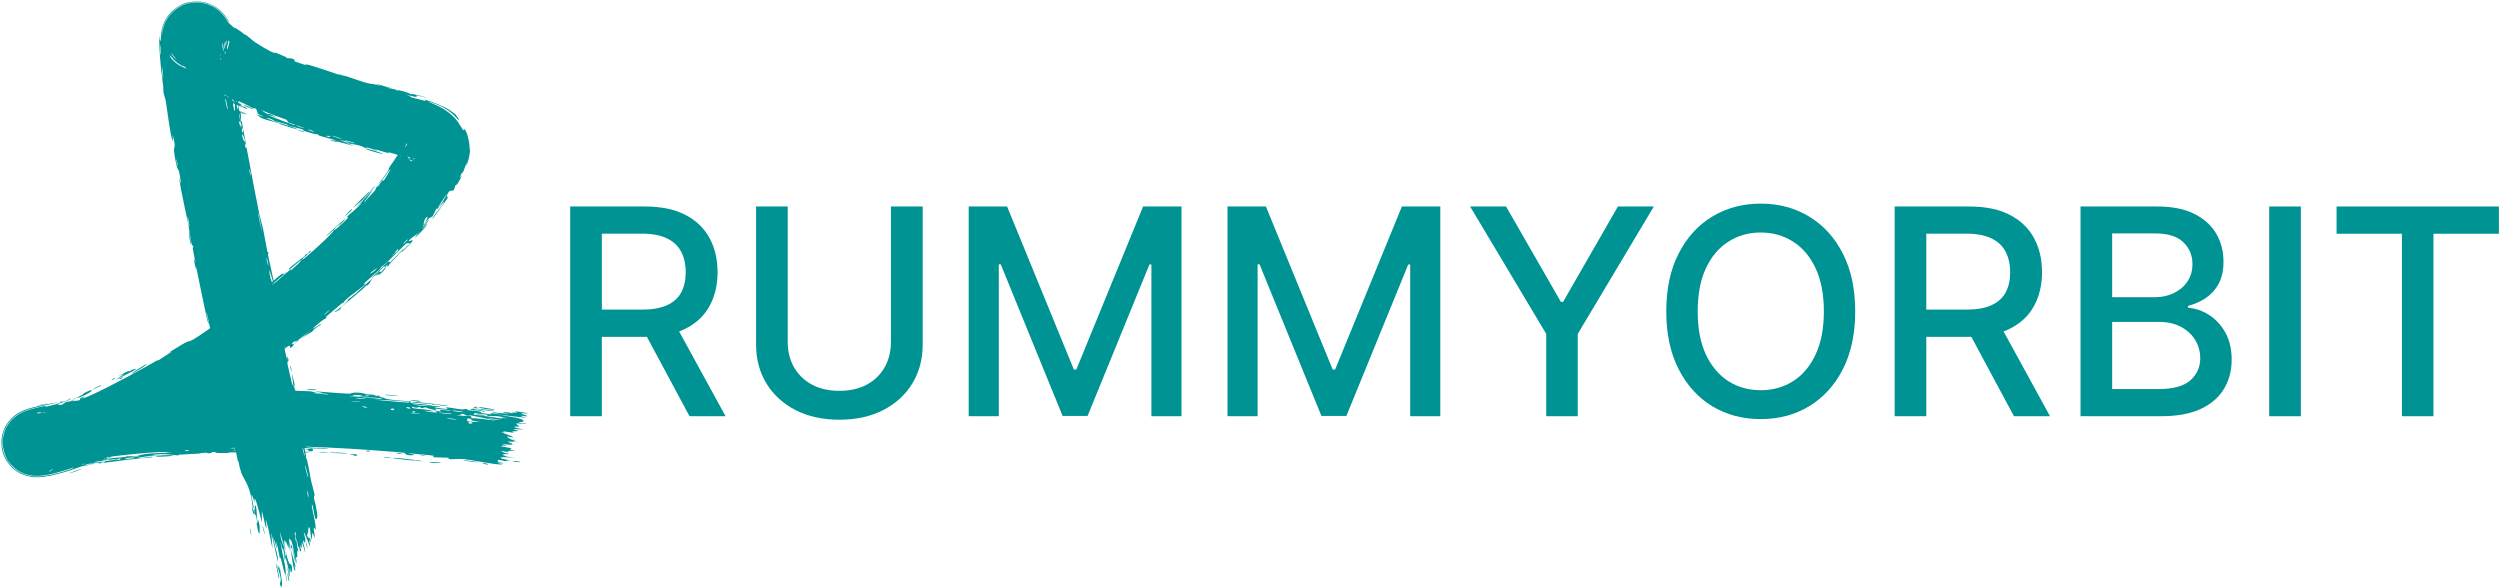
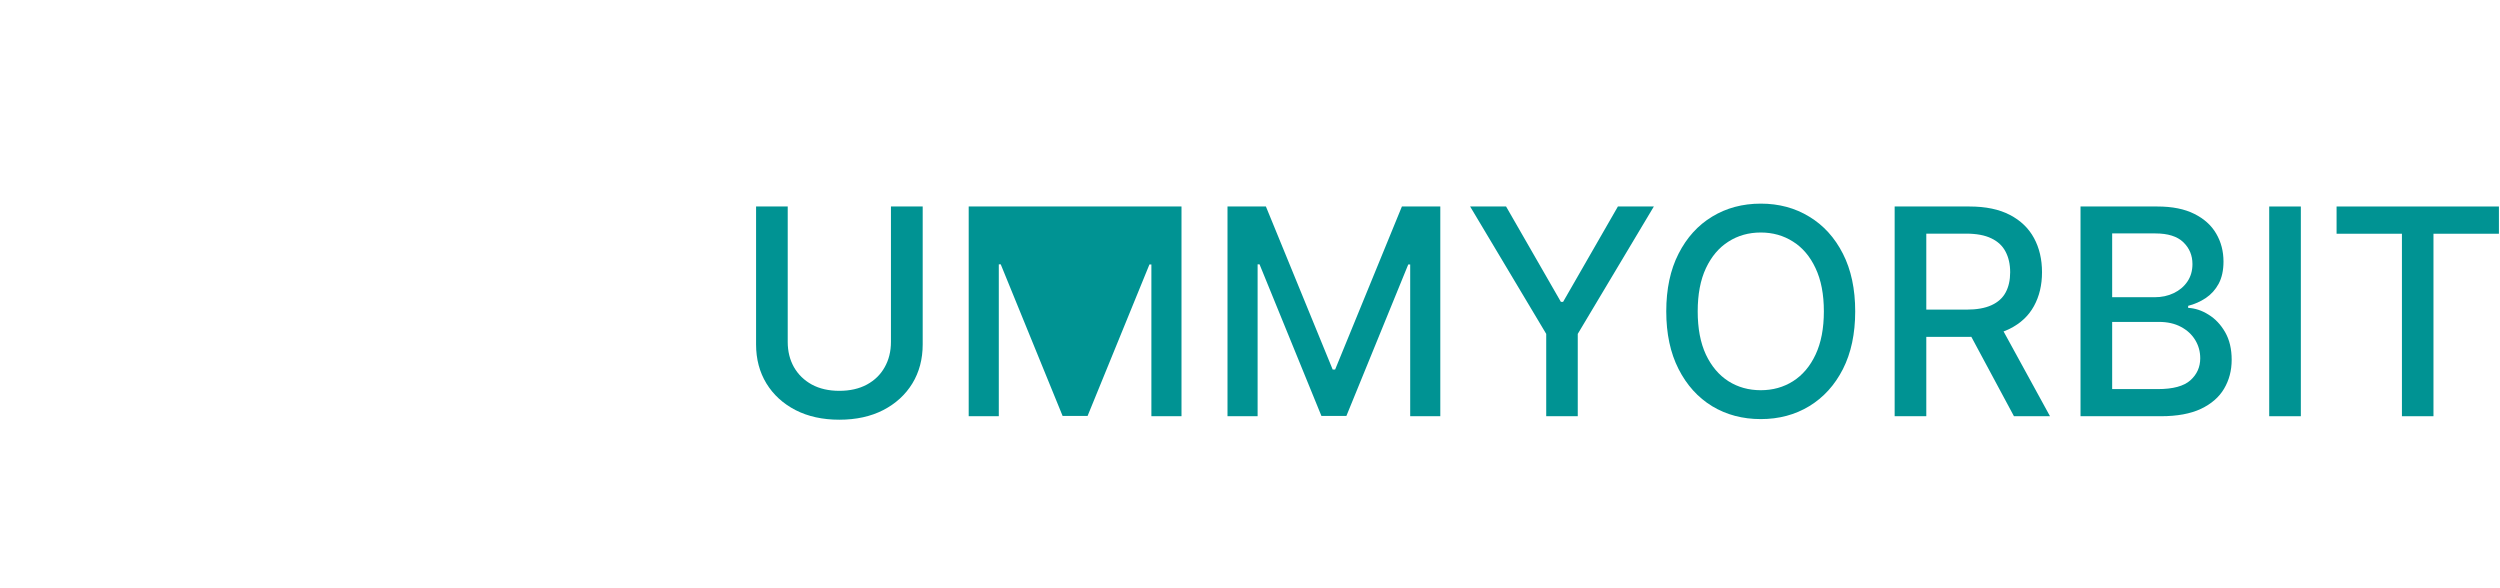
<svg xmlns="http://www.w3.org/2000/svg" width="1127" height="265" viewBox="0 0 1127 265" fill="none">
  <g clip-path="url(#clip0_174_2)">
    <path d="M1053.33 105.369V93.089H1126.51V105.369H1097.01V187.634H1082.79V105.369H1053.33Z" fill="#009393" />
    <path d="M1037.22 93.089V187.634H1022.96V93.089H1037.22Z" fill="#009393" />
    <path d="M937.899 187.634V93.089H972.523C979.232 93.089 984.787 94.197 989.188 96.413C993.59 98.598 996.883 101.568 999.068 105.323C1001.25 109.046 1002.35 113.247 1002.35 117.926C1002.35 121.865 1001.62 125.189 1000.18 127.897C998.729 130.575 996.79 132.729 994.359 134.36C991.958 135.961 989.312 137.13 986.419 137.869V138.792C989.558 138.946 992.62 139.962 995.605 141.839C998.621 143.685 1001.11 146.317 1003.08 149.733C1005.05 153.149 1006.04 157.304 1006.04 162.198C1006.04 167.029 1004.9 171.369 1002.62 175.216C1000.38 179.032 996.898 182.064 992.189 184.31C987.48 186.526 981.464 187.634 974.139 187.634H937.899ZM952.164 175.401H972.754C979.586 175.401 984.48 174.077 987.434 171.43C990.389 168.784 991.866 165.475 991.866 161.505C991.866 158.52 991.112 155.781 989.604 153.288C988.096 150.795 985.942 148.81 983.141 147.332C980.371 145.855 977.078 145.117 973.262 145.117H952.164V175.401ZM952.164 133.991H971.277C974.477 133.991 977.355 133.375 979.909 132.144C982.495 130.913 984.541 129.19 986.049 126.974C987.588 124.727 988.357 122.08 988.357 119.033C988.357 115.125 986.988 111.847 984.249 109.2C981.51 106.554 977.309 105.23 971.646 105.23H952.164V133.991Z" fill="#009393" />
    <path d="M854.11 187.634V93.089H887.811C895.135 93.089 901.214 94.351 906.046 96.874C910.908 99.398 914.54 102.891 916.941 107.354C919.341 111.786 920.541 116.91 920.541 122.727C920.541 128.513 919.326 133.606 916.894 138.007C914.494 142.377 910.862 145.778 906 148.21C901.168 150.641 895.089 151.857 887.764 151.857H862.235V139.577H886.472C891.088 139.577 894.843 138.915 897.736 137.592C900.66 136.268 902.799 134.345 904.153 131.821C905.507 129.297 906.184 126.266 906.184 122.727C906.184 119.157 905.492 116.064 904.107 113.448C902.753 110.832 900.614 108.831 897.69 107.446C894.797 106.03 890.996 105.323 886.287 105.323H868.375V187.634H854.11ZM900.783 144.978L924.142 187.634H907.892L884.995 144.978H900.783Z" fill="#009393" />
    <path d="M836.325 140.362C836.325 150.457 834.479 159.136 830.786 166.399C827.092 173.632 822.03 179.202 815.597 183.111C809.196 186.989 801.917 188.928 793.761 188.928C785.575 188.928 778.265 186.989 771.833 183.111C765.432 179.202 760.384 173.616 756.691 166.353C752.998 159.09 751.151 150.426 751.151 140.362C751.151 130.268 752.998 121.604 756.691 114.371C760.384 107.108 765.432 101.538 771.833 97.66C778.265 93.751 785.575 91.797 793.761 91.797C801.917 91.797 809.196 93.751 815.597 97.66C822.03 101.538 827.092 107.108 830.786 114.371C834.479 121.604 836.325 130.268 836.325 140.362ZM822.199 140.362C822.199 132.668 820.952 126.19 818.46 120.927C815.997 115.633 812.612 111.632 808.303 108.924C804.025 106.185 799.178 104.815 793.761 104.815C788.314 104.815 783.451 106.185 779.173 108.924C774.895 111.632 771.51 115.633 769.017 120.927C766.555 126.19 765.324 132.668 765.324 140.362C765.324 148.056 766.555 154.55 769.017 159.844C771.51 165.107 774.895 169.107 779.173 171.847C783.451 174.555 788.314 175.909 793.761 175.909C799.178 175.909 804.025 174.555 808.303 171.847C812.612 169.107 815.997 165.107 818.46 159.844C820.952 154.55 822.199 148.056 822.199 140.362Z" fill="#009393" />
    <path d="M662.734 93.089H678.938L703.636 136.068H704.652L729.35 93.089H745.554L711.253 150.518V187.634H697.035V150.518L662.734 93.089Z" fill="#009393" />
    <path d="M553.358 93.089H570.67L600.77 166.583H601.878L631.977 93.089H649.289V187.634H635.716V119.218H634.839L606.956 187.496H595.691L567.808 119.172H566.931V187.634H553.358V93.089Z" fill="#009393" />
-     <path d="M436.688 93.089H454L484.099 166.583H485.207L515.307 93.089H532.619V187.634H519.046V119.218H518.169L490.286 187.496H479.021L451.138 119.172H450.26V187.634H436.688V93.089Z" fill="#009393" />
+     <path d="M436.688 93.089H454H485.207L515.307 93.089H532.619V187.634H519.046V119.218H518.169L490.286 187.496H479.021L451.138 119.172H450.26V187.634H436.688V93.089Z" fill="#009393" />
    <path d="M401.638 93.089H415.949V155.273C415.949 161.89 414.394 167.753 411.286 172.862C408.178 177.94 403.807 181.941 398.175 184.864C392.543 187.757 385.942 189.204 378.371 189.204C370.83 189.204 364.244 187.757 358.612 184.864C352.98 181.941 348.61 177.94 345.501 172.862C342.393 167.753 340.839 161.89 340.839 155.273V93.089H355.104V154.119C355.104 158.397 356.042 162.198 357.92 165.521C359.828 168.845 362.521 171.461 365.998 173.369C369.476 175.247 373.6 176.185 378.371 176.185C383.172 176.185 387.311 175.247 390.789 173.369C394.297 171.461 396.975 168.845 398.822 165.521C400.699 162.198 401.638 158.397 401.638 154.119V93.089Z" fill="#009393" />
-     <path d="M257.05 187.634V93.089H290.75C298.075 93.089 304.153 94.351 308.985 96.874C313.848 99.398 317.479 102.891 319.88 107.354C322.28 111.786 323.481 116.91 323.481 122.727C323.481 128.513 322.265 133.606 319.834 138.007C317.433 142.377 313.801 145.778 308.939 148.21C304.107 150.641 298.028 151.857 290.704 151.857H265.175V139.577H289.411C294.028 139.577 297.782 138.915 300.675 137.592C303.599 136.268 305.738 134.345 307.092 131.821C308.446 129.297 309.123 126.266 309.123 122.727C309.123 119.157 308.431 116.064 307.046 113.448C305.692 110.832 303.553 108.831 300.629 107.446C297.736 106.03 293.935 105.323 289.226 105.323H271.314V187.634H257.05ZM303.722 144.978L327.082 187.634H310.832L287.934 144.978H303.722Z" fill="#009393" />
-     <path d="M138.932 198.541C138.778 198.033 138.459 196.043 138.252 195.167C138.915 196.057 139.474 200.31 138.932 198.541ZM87.332 116.308C87.591 117.008 87.85 117.704 88.11 118.406C87.765 116.351 87.113 113.567 86.836 111.653C86.79 111.334 87.28 112.087 87.143 111.338C87.006 110.589 86.593 110.821 86.327 109.751C86.031 108.556 85.233 102.983 84.84 101.033C84.144 97.609 83.383 94.085 82.671 90.646C81.892 86.872 81.156 83.121 80.557 79.363C82.28 86.756 81.209 79.211 80.676 77.098C80.563 76.647 79.73 76.864 78.596 69.306C77.886 64.476 79.824 68.693 77.868 60.795C78.095 67.12 77.097 61.019 76.284 56.165C76.135 55.316 75.193 48.537 74.725 45.474C74.563 44.446 73.905 42.93 73.704 41.525C73.569 40.586 73.707 39.81 73.513 38.392C72.839 33.398 72.262 28.35 71.96 23.047C71.91 22.159 71.865 21.256 71.834 20.249C71.819 19.13 71.735 18.417 71.901 15.928C71.925 17.212 72.04 17.616 72.114 17.965C72.193 18.288 72.26 18.439 72.312 18.461C72.418 18.505 72.456 18.155 72.495 17.3C72.522 16.833 72.519 16.354 72.653 15.13C72.774 14.421 72.695 13.873 73.52 11.341C73.64 11.002 73.78 10.637 73.962 10.222C74.195 9.69 74.488 9.093 74.89 8.418C75.595 7.345 77.021 4.709 81.254 2.417C85.687 -0.164 92.294 0.609 94.628 1.817C97.449 3.039 98.38 3.981 99.283 4.732C100.767 6.095 101.194 6.757 101.618 7.297C101.986 7.793 102.207 8.133 102.384 8.405C102.72 8.928 102.889 9.219 103.018 9.431C103.269 9.85 103.348 9.966 103.366 9.972C103.245 9.721 103.209 9.65 103.188 9.635C103.094 9.588 103.059 9.62 103.047 9.674C103.036 9.734 103.062 9.831 103.169 10.084C103.149 10.083 103.082 9.992 102.94 9.766C102.787 9.526 102.61 9.209 102.095 8.419C101.825 8.023 101.495 7.485 100.612 6.451C100.075 5.857 99.563 5.216 98.004 4.023C96.628 3.159 93.426 0.293 86.364 1.052C79.163 2.266 76.41 6.659 75.388 8.126C74.85 8.968 74.494 9.689 74.221 10.31C74.005 10.804 73.854 11.21 73.726 11.586C73.462 12.378 73.368 12.788 73.273 13.195C73.182 13.595 73.124 13.921 73.088 14.143C72.826 15.951 72.91 16.13 72.919 16.182C72.934 16.161 72.953 16.048 73.007 15.641C73.037 15.412 73.065 15.187 73.144 14.694C73.248 14.166 73.26 13.679 73.825 11.877C74.084 11.136 74.323 10.325 75.277 8.676C75.516 8.278 75.754 7.906 76.122 7.404C76.547 6.827 77.063 6.208 77.705 5.572C78.364 4.926 79.058 4.325 80.084 3.644C81.197 2.909 82.53 2.25 83.975 1.8C86.886 0.865 90.055 0.963 92.333 1.559C94.474 2.113 95.745 2.812 96.823 3.471C98.586 4.598 99.391 5.473 99.927 6.021C101.011 7.196 101.309 7.697 101.637 8.159C101.92 8.578 102.096 8.868 102.236 9.1C102.75 9.971 102.86 10.197 102.893 10.241C102.617 9.754 102.604 9.785 102.73 9.917C102.857 10.059 103.12 10.34 103.449 10.66C104.114 11.312 105.037 12.13 106.04 12.965C104.15 11.175 109.299 14.479 110.165 15.568C110.225 15.219 111.405 16.109 113.17 17.562C114.556 19.135 121.716 23.256 123.844 23.967C123.89 23.983 123.933 23.996 123.972 24.007C124.106 24.046 123.996 23.943 123.901 23.838C123.784 23.717 123.685 23.593 123.978 23.663C124.384 23.747 125.537 24.248 128.648 25.595C129.426 25.928 129.016 26.09 129.443 26.227C129.699 26.308 131.537 25.993 132.999 27.083C133.566 27.469 129.363 26.723 138.124 29.464C136.276 28.241 140.713 29.669 145.493 31.224C148.899 32.34 152.471 33.544 153.703 34.015C153.138 33.711 152.567 33.405 152.006 33.101C154.885 34.327 155.529 34.166 156.196 34.382C158.896 35.25 162.564 36.655 165.123 37.351C168.121 38.166 168.291 37.585 171.713 38.788C170.924 38.429 170.13 38.068 169.343 37.707C171.737 38.414 174.139 39.117 176.53 39.808C170.749 39.043 177.724 40.179 178.166 40.278C178.887 40.444 177.784 40.484 178.973 40.765C179.096 40.792 179.012 40.462 180.73 40.88C180.764 40.889 180.799 40.897 180.834 40.906C184.702 41.871 183.999 42.083 185.636 42.517C185.796 42.559 185.296 42.132 188.237 42.859C198.424 45.55 187.918 42.953 187.765 42.991C187.317 42.926 190.036 44.853 182.522 42.416C185.02 43.221 185.172 43.794 185.451 43.882C185.674 43.948 190.31 45.132 190.673 45.234C193.273 45.819 191.122 44.815 191.638 44.902C191.813 44.937 192.876 45.297 194.559 45.898C196.197 46.466 198.868 47.578 200.809 48.521C202.948 49.682 204.375 50.859 205.265 51.472C207.256 54.071 207.164 54.636 206.587 53.996C205.91 53.396 204.43 51.197 200.591 48.885C198.339 47.568 195.142 46.321 192.993 45.723C192.574 45.703 193.772 46.149 195.527 46.9C197.281 47.619 199.629 48.932 199.816 49.061C199.987 49.159 200.153 49.256 200.312 49.351C205.946 53.029 206.813 55.833 207.738 57.036C208.519 58.334 208.745 58.662 208.912 58.695C209.221 58.752 209.01 57.434 209.924 58.939C210.137 59.3 210.381 59.886 210.577 60.464C211.923 64.678 211.443 67.142 211.467 67.887C211.448 68.257 211.48 68.271 211.582 67.616C211.625 66.903 212.023 65.859 211.437 62.194C212.474 67.816 211.613 69.454 211.424 70.964C211.121 72.338 210.856 73.096 210.679 73.607C210.3 74.655 210.186 74.775 210.173 74.675C210.148 74.485 210.581 72.778 210.42 73.165C209.937 74.572 208.769 77.705 208.585 77.968C208.31 78.44 208.914 76.631 207.893 78.518C207.735 78.809 206.597 81.954 208.737 78.213C206.077 83.253 206.639 82.675 205.154 83.781C204.624 87.278 203.222 85.304 202.488 86.303C200.554 88.857 201.967 88.686 201.92 88.859C201.649 89.743 198.636 93.819 196.674 96.439C195.888 97.502 195.235 98.349 194.888 98.853C194.88 98.384 195.545 97.419 196.416 96.25C197.628 94.635 199.369 92.653 199.766 91.917C201.904 87.999 195.849 96.75 196.896 93.562C196.552 94.327 196.214 95.079 195.862 95.846C195.594 96.39 195.317 96.933 195.039 97.468C192.798 99.252 195.065 96.159 190.554 101.853C190.203 103.137 193.806 97.869 193.317 99.11C193.038 99.898 190.335 103.117 190.381 103.241C190.449 103.429 192.785 100.43 192.583 101.037C192.131 102.605 182.684 111.845 189.365 104.296C187.447 106.403 185.696 106.675 184.279 108.593C183.359 109.8 190.449 104.846 181.193 113.643C180.648 113.485 184.701 109.99 184.781 109.835C184.88 109.656 183.386 109.549 183.225 109.63C182.67 110.013 173.913 119.225 171.605 120.528C172.306 120.398 169.895 122.602 167.609 124.633C165.941 126.117 164.334 127.506 164.031 127.892C163.84 128.138 164.959 127.67 164.745 127.92C163.405 129.481 158.807 132.609 156.86 134.272C154.688 136.133 155.179 136.16 155.061 136.263C154.096 137.069 154.704 136.235 154.12 136.738C153.249 137.51 147.093 142.634 146.801 142.92C146.72 143.007 147.979 142.479 146.684 143.649C146.455 143.849 146.32 143.379 142.424 146.806C137.716 150.918 146.163 144.532 144.455 146.544C140.895 148.533 141.426 148.982 140.542 149.623C140.236 149.841 137.669 151.135 135.281 153.035C136.955 151.614 138.616 150.183 140.262 148.744C138.523 150.008 135.312 152.689 133.833 153.676C133.112 154.158 133.379 153.344 131.898 154.494C131.582 154.737 131.049 156.65 134.631 153.221C135.203 153.312 133.175 154.533 132.384 155.285C132.266 155.399 132.172 156.359 130.799 156.848C130.458 156.954 132.16 153.16 125.514 159.941C125.298 160.159 126.3 159.742 126.093 159.961C125.95 160.113 123.953 161.441 123.757 161.627C123.559 161.818 124.665 161.364 124.436 161.598C123.259 162.805 120.845 163.167 123.662 161.239C122.658 161.796 121.649 162.352 120.641 162.9C122.124 162.876 119.318 164.136 118.036 165.06C114.657 167.498 113.632 168.329 113.539 168.579C113.517 168.635 113.543 168.661 113.598 168.667C113.893 168.699 115.037 168.17 114.396 168.775C114.226 168.936 114.075 169.067 113.941 169.175C112.444 170.368 113.034 168.564 110.062 171.01C109.757 171.244 114.325 169.026 105.883 174.09C107.091 173.288 108.296 172.479 109.498 171.662C108.355 171.448 105.134 174.557 104.849 174.745C101.651 176.894 103.708 175.275 99.069 178.633C98.652 178.933 97.604 179.338 96.722 179.988C93.072 182.68 101.945 177.109 102.354 177.208C102.566 177.304 92.903 183.125 92.519 183.223C90.936 183.77 96.833 180.486 95.508 180.781C95.055 180.949 81.356 189.229 78.441 190.56C75.106 192.167 73.12 191.97 73.687 193.073C72.192 192.494 71.774 193.656 71.354 193.868C66.246 196.431 66.243 196.412 61.924 198.738C60.978 199.245 59.985 199.329 59.676 199.553C59.492 199.686 60.049 199.85 59.12 200.449C58.454 200.878 55.86 202.086 53.426 203.128C51.121 204.121 48.951 204.955 48.592 205.003C47.872 205.102 52.155 203.242 51.24 203.27C48.185 204.673 45.259 206.093 42.068 207.398C40.728 207.942 41.317 207.422 40.747 207.654C40.509 207.769 35.922 209.819 36.144 209.816C36.833 209.948 50.741 203.744 47.239 205.739C46.573 206.137 43.843 206.702 44.523 207.171C40.666 208.793 36.727 210.334 32.544 211.734C30.427 212.439 28.273 213.104 25.9 213.714C24.696 214.022 23.479 214.309 22.014 214.583C21.293 214.715 20.498 214.85 19.511 214.965C19.004 215.023 18.468 215.079 17.666 215.116C17.286 215.133 16.788 215.148 16.16 215.13C15.407 215.078 14.735 215.165 12.359 214.603C11.643 214.414 10.761 214.158 9.519 213.577C8.703 213.063 4.75 211.77 1.908 205.753C0.232 202.173 0.358 197.369 1.479 194.467C2.423 191.915 3.216 190.936 4.032 189.864C4.789 188.91 5.641 188.128 5.989 187.831C6.383 187.489 6.734 187.217 7.05 186.986C8.408 186.027 8.819 185.868 9.369 185.574C9.496 185.51 9.617 185.451 9.732 185.396C9.823 185.352 9.91 185.312 9.994 185.274C10.163 185.197 10.32 185.128 10.47 185.064C11.578 184.602 12.13 184.438 12.677 184.261C13.724 183.934 14.504 183.732 15.268 183.538C16.761 183.164 18.109 182.869 19.443 182.59C22.09 182.04 24.633 181.572 27.176 181.132C24.799 181.744 22.302 182.299 19.659 182.892C18.34 183.19 16.963 183.499 15.465 183.875C14.688 184.072 13.909 184.272 12.864 184.594C12.332 184.764 11.764 184.933 10.698 185.371C10.385 185.504 10.142 185.607 9.64 185.853C9.392 185.976 9.119 186.118 8.807 186.294C8.536 186.449 8.051 186.73 7.44 187.162C6.759 187.694 6.362 187.811 4.642 189.707C3.884 190.599 2.978 191.814 2.181 193.673C1.039 196.116 0.393 200.78 1.847 204.595C4.619 211.445 8.634 212.55 9.591 213.203C10.849 213.8 11.735 214.056 12.451 214.247C13.275 214.458 13.902 214.559 14.438 214.629C14.913 214.689 15.213 214.713 15.541 214.734C15.699 214.744 15.849 214.752 15.993 214.757C16.115 214.762 16.221 214.765 16.329 214.767C16.544 214.772 16.745 214.772 16.937 214.77C17.632 214.762 18.143 214.727 18.571 214.693C19.439 214.62 20.074 214.534 20.681 214.443C21.86 214.263 22.843 214.064 23.769 213.858C25.601 213.446 27.238 212.989 28.795 212.502C30.008 212.145 33.815 210.899 33.235 210.717C31.172 211.419 28.93 212.161 26.426 212.862C25.168 213.212 23.841 213.555 22.323 213.869C21.543 214.027 20.762 214.174 19.73 214.313C19.194 214.383 18.637 214.448 17.863 214.496C17.445 214.519 17.014 214.539 16.348 214.529C15.635 214.482 15.004 214.603 12.509 214.022C11.693 213.801 10.658 213.516 9.088 212.69C7.956 212.068 6.223 211.024 4.446 208.819C2.857 207.212 0.472 201.51 1.382 197.327C2.318 192.68 3.362 191.936 4.274 190.522C4.733 189.921 5.163 189.447 5.555 189.052C5.751 188.855 5.938 188.677 6.116 188.515C6.268 188.377 6.357 188.299 6.473 188.2C7.35 187.456 8.005 187.037 8.539 186.71C10.143 185.775 10.687 185.623 11.237 185.388C12.271 184.987 12.788 184.835 13.374 184.654C14.445 184.334 15.302 184.117 16.113 183.921C17.727 183.534 19.172 183.243 20.529 182.999C20.742 182.961 20.033 183.44 20.831 183.321C22.345 183.081 26.935 181.669 27.745 181.666C27.882 181.669 25.299 182.583 26.158 182.694C28.358 182.979 28.612 181.389 30.399 181.092C31.005 180.992 33.192 180.762 35.624 180.495C38.692 180.153 42.145 179.776 43.395 179.345C45.785 178.5 36.517 180.042 37.135 179.562C43.388 178.176 49.819 177.801 55.728 177.113C55.833 177.1 54.891 176.882 56.211 176.696C58.506 176.375 59.155 176.766 60.284 176.726C61.496 176.679 65.762 176.228 66.349 176.347C66.423 176.362 65.594 176.882 65.466 176.906C63.627 177.252 62.912 176.739 62.745 176.746C62.104 176.784 61.498 177.064 60.922 177.107C59.961 177.178 59.422 177.025 58.155 177.136C57.283 177.213 58.162 177.518 57.325 177.587C57.023 177.607 53.592 177.075 53.393 178.026C53.333 178.146 80.46 176.198 83.15 176.016C80.82 176.027 78.492 176.054 76.157 176.098C80.902 176.047 86.526 175.048 86.984 176.119C90.919 175.961 94.859 175.847 98.802 175.777C112.377 175.543 125.83 175.806 139.257 176.361C142.347 176.571 140.623 177.196 145.715 177.21C144.411 176.93 143.106 176.652 141.801 176.378C144.403 176.615 155.934 177.493 157.804 177.478C158.048 177.474 158.422 176.858 161.311 176.982C163.868 177.094 164.257 177.597 165.615 177.778C166.763 177.93 168.054 177.897 168.397 177.947C168.658 177.987 168.742 178.283 169.366 178.378C171.336 178.678 169.793 177.747 171.694 178.827C171.212 178.827 170.729 178.827 170.244 178.827C172.63 179.137 175.877 179.818 172.325 179.755C171.719 179.745 172.259 179.505 171.808 179.471C154.097 178.295 168.2 179.774 174.433 179.835C175.102 180.065 177.126 180.281 179.235 180.472C182.068 180.727 185.084 180.946 185.246 181.008C185.647 181.165 184.09 181.352 186.063 181.826C186.476 181.899 198.447 182.93 194.083 183.022C193.193 183.034 187.471 182.329 186.097 182.221C189.26 183.393 196.981 182.958 197.839 183.098C201.276 183.626 191.127 183.107 198.887 184.089C204.836 184.87 199.315 183.625 201.634 183.648C202.944 183.653 209.608 185.16 209.53 184.312C211.856 184.531 210.442 184.791 210.723 184.861C211.002 184.923 215.575 185.299 217.019 185.689C217.194 185.736 216.571 186.087 216.75 186.149C217.099 186.257 221.472 186.809 221.651 186.8C221.766 186.791 220.783 186.26 221.223 186.232C221.74 186.198 225.909 186.919 226.154 186.848C226.507 186.732 221.325 186.06 222.248 185.769C224.618 186.229 228.532 186.544 230.148 186.449C229.749 186.486 227.448 186.144 226.651 185.987C227.126 185.426 232.063 186.202 230.299 186.428C231.411 186.333 230.701 186.079 231.343 185.926C231.512 185.888 233.035 186.113 233.345 186.052C233.386 186.037 231.854 185.558 232.187 185.482C232.795 185.344 237.388 186.12 237.751 186.239C238.783 186.574 235.006 186.187 234.651 186.398C234.601 186.431 237.707 187.444 237.747 187.497C237.858 188.009 234.367 187.102 234.704 187.601C235.567 187.831 236.429 188.062 237.29 188.292C233.848 188.198 227.593 186.988 225.888 187.245C230.967 187.868 236.209 188.721 236.02 189.847C235.941 190.322 233.734 190.259 233.798 190.394C234.05 190.876 237.125 190.88 237.232 190.92C237.319 190.961 237.357 190.993 237.353 191.018C237.313 191.272 233.005 190.779 232.771 190.861C232.378 191.01 234.152 192.156 234.119 192.342C234.048 192.369 230.965 192.09 231.943 192.578C232.934 193.071 235.6 193.499 235.687 193.548C236.166 193.825 231.471 193.27 231.313 193.365C231.23 193.413 233.681 194.168 233.737 194.284C233.783 194.398 231.842 194.326 231.04 194.538C230.442 194.695 232.042 195.138 231.749 195.132C231.542 195.124 227.13 194.432 226.904 194.442C226.571 194.456 227.561 194.909 227.399 194.959C227.168 195.031 225.76 194.705 225.928 194.842C226.056 194.942 231.422 196.811 231.342 197.076C231.208 197.525 225.53 195.555 230.683 198.218C230.719 198.236 232.062 198.315 232.097 198.332C232.86 198.794 228.54 198.64 233.738 199.366C224.005 198.431 232.43 199.867 230.881 200.417C230.284 200.627 226.53 200.168 226.506 200.21C226.811 200.644 228.045 200.536 228.421 200.784C228.627 200.922 225.225 200.803 225.937 201.178C226.306 201.371 229.857 201.876 230 201.926C231.364 202.391 229.602 202.386 229.883 202.609C230.069 202.758 232.207 203.103 232.26 203.133C232.343 203.191 229.364 203.207 228.733 203.279C228.253 203.335 229.948 203.805 229.618 203.811C227.633 203.84 223.659 202.355 227.432 204.16C227.662 204.27 229.164 204.475 229.206 204.496C230.079 204.979 227.317 204.576 226.781 204.776C225.86 205.121 229.863 205.472 226.517 205.294C228.938 205.99 230.317 206.193 233.229 206.564C225.171 205.543 222.165 206.342 231.055 207.7C228.228 207.236 228.434 207.982 227.589 207.862C227.063 207.786 223.082 206.462 224.716 208.304C224.921 208.534 227.443 208.674 226.604 208.95C220.661 207.926 226.437 209.181 226.436 209.236C226.203 210.117 211.814 207.184 209.325 206.988C206.426 206.714 203.772 207.11 203.147 207.032C201.089 206.772 202.842 206.62 202.4 206.427C201.948 206.227 196.007 206.228 195.719 206.162C194.599 205.877 195.802 205.573 195.687 205.538C194.308 205.096 186.396 204.602 184.189 204.303C184.232 204.59 188.666 205.051 185.848 205.232C182.576 205.448 182.51 204.189 182.429 204.124C180.705 203.966 178.997 203.815 177.264 203.67C164.161 202.572 150.964 201.806 137.792 201.34C137.953 202 147.712 201.906 147.933 202.019C149.206 202.569 132.761 201.89 130.751 201.646C132.28 201.831 133.807 202.021 135.335 202.216C132.696 202.892 126.937 201.74 123.15 202.021C121.927 202.11 124.267 202.446 124.217 202.466C122.84 202.738 120.646 202.477 122.296 202.101C118.943 202.436 119.439 202.021 116.872 201.966C116.74 201.964 117.839 202.281 115.808 202.396C114.858 202.444 109.789 202.443 109.119 202.722C108.841 202.837 111.406 204.029 111.722 202.997C117.225 203.511 113.481 202.528 115.622 202.561C115.952 202.572 115.189 203.128 120.587 202.919C119.546 203.938 113.353 203.116 112.287 203.249C110.097 203.499 119.119 204.066 120.792 203.295C120.005 204.097 121.431 203.411 123.449 203.479C125.658 203.555 124.69 203.779 125.885 203.804C129.154 203.882 127.813 203.278 130.497 203.863C127.907 202.193 135.125 203.777 137.219 204.28C133.78 204.24 130.343 204.222 126.909 204.227C127.104 204.315 127.298 204.404 127.492 204.492C126.589 204.46 125.685 204.429 124.782 204.4C124.929 204.322 125.075 204.244 125.221 204.167C120.554 204.602 119.43 204.014 119.05 204C114.163 203.877 108.531 203.883 103.622 203.955C102.956 203.967 103.309 204.376 99.451 204.241C99.028 204.227 98.557 204.207 98.031 204.181C96.322 204.096 97.925 203.644 95.984 203.76C93.6 204.94 93.61 204.061 92.892 204.084C90.82 204.159 89.574 204.489 89.38 204.5C86.83 204.65 83.09 204.797 80.293 205.012C80.241 205.019 81.717 205.269 79.895 205.28C79.258 205.281 73.421 204.201 68.456 205.111C69.768 205.097 71.077 205.088 72.382 205.084C70.834 205.033 60.178 206.403 62.831 206.547C64.449 206.62 68.278 205.337 68.786 206.2C65.181 206.116 45.702 208.808 44.239 208.941C44.027 208.941 45.255 208.467 44.965 208.471C44.775 208.471 41.548 209 40.242 209.16C40.011 209.188 39.838 209.203 39.749 209.201C39.592 209.197 39.865 209.102 40.214 208.989C40.653 208.845 41.23 208.669 41.131 208.625C41.093 208.611 40.71 208.649 40.171 208.719C38.522 208.931 35.378 209.471 35.196 209.783C36.52 209.395 40.356 208.893 38.403 209.529C38.155 209.608 36.781 209.601 36.482 209.702C34.669 210.311 37.593 209.852 40.285 209.427C41.74 209.195 43.139 208.971 43.609 208.903C42.615 209.14 41.48 209.367 40.31 209.584C35.18 210.53 28.487 211.42 24.063 212.739C21.788 212.969 27.297 211.507 24.677 211.856C21.944 212.233 22.042 212.374 22.226 212.491C22.463 212.604 23.327 212.633 23.268 212.67C22.998 212.819 22.476 212.905 22.1 212.917C21.934 212.915 21.74 212.924 21.967 212.776C22.034 212.733 22.116 212.686 22.318 212.582C22.416 212.531 22.525 212.474 22.679 212.392C22.864 212.294 23.092 212.171 23.39 211.994C23.632 211.846 24.182 211.526 24.922 210.953C25.406 210.44 27.322 209.559 29.354 205.18C30.887 202.34 30.854 195.715 28.556 192.364C26.797 189.389 24.789 188.019 23.448 187.203C21.378 186.043 20.617 185.944 19.813 185.709C19.049 185.521 18.515 185.448 18.087 185.401C17.742 185.365 17.501 185.353 17.282 185.346C16.837 185.335 16.68 185.351 16.485 185.363C16.175 185.39 16.054 185.421 15.986 185.44C15.858 185.479 15.919 185.484 15.977 185.459C16.105 185.409 16.262 185.244 16.198 184.944C17.48 184.861 17.089 185.147 19.425 184.314C19.066 184.329 18.742 184.332 18.396 184.337C20.749 183.014 27.793 182.283 27.39 182.569C26.226 183.444 22.713 184.087 22.458 184.174C22.171 184.267 20.984 186.14 16.939 185.943C16.348 186.501 17.648 186.399 19.139 186.087C20.568 185.795 21.823 185.475 19.917 186.36C22.433 185.736 34.579 181.44 36.137 180.203C36.325 180.06 35.01 179.739 38.119 178.779C39.592 178.321 36.249 179.883 36.964 179.764C37.447 179.682 39.044 179.045 41.325 178.003C49.788 174.247 66.974 164.773 70.816 162.471C71.139 162.286 71.153 162.582 71.468 162.4C72.442 161.844 75.79 159.463 77.577 158.547C73.749 160.228 80.686 156.115 82.451 155.084C85.145 153.539 85.22 154.03 86.415 153.407C89.998 151.538 94.491 147.924 98.087 145.73C99.116 145.104 100.075 144.596 100.937 144.279C100.178 143.576 106.907 140.73 109.543 138.785C111.615 137.281 114.174 134.511 111.165 136.245C114.731 133.655 118.297 130.666 121.504 128.042C122.035 127.607 121.484 128.431 122.383 127.681C122.463 127.611 122.392 127.29 123.157 126.638C129.445 121.227 126.702 124.24 128.023 123.407C128.762 122.934 129.291 122.563 129.663 122.277C125.972 125.421 121.672 128.984 120.503 129.908C121.924 129.654 128.804 123.107 131.031 121.443C131.109 121.386 131.083 121.878 131.159 121.817C131.161 121.816 131.162 121.814 131.164 121.813C131.988 121.178 136.957 116.78 135.635 117.337C135.282 117.487 132.967 119.471 130.211 121.812C130.913 121.123 130.092 121.28 130.214 121.157C131.698 119.671 135.854 116.658 137.266 115.501C137.589 115.237 137.398 115.06 137.449 115.015C138.741 113.973 138.709 114.981 139.492 113.286C142.357 112.013 135.343 117.074 136.179 117.126C136.742 117.191 146.619 108.4 149.598 104.982C150.242 104.263 150.576 103.804 150.485 103.719C150.585 103.733 150.851 103.619 151.328 103.329C152.391 102.688 156.277 98.978 156.849 98.25C156.944 98.125 156.417 97.654 156.552 97.518C156.904 97.177 161.981 93.117 163.342 91.154C162.368 91.981 161.38 92.808 160.378 93.637C165.936 88.207 164.845 88.906 162.919 90.557C162.826 90.646 162.717 90.716 162.63 90.799C161.115 92.083 159.143 93.766 159.071 93.757C158.95 93.688 167.908 84.483 166.61 86.69C166.479 86.993 162.089 91.023 164.493 89.256C164.932 88.944 167.442 86.135 167.593 86.029C168.795 85.301 163.36 91.569 164.374 91.191C165.504 89.412 167.492 87.721 168.919 85.982C169.568 85.192 169.461 84.777 169.541 84.678C170.688 83.239 170.284 84.255 170.677 83.79C170.925 83.527 172.488 80.353 172.922 81.534C173.348 80.907 173.704 80.352 173.999 79.869C177.45 74.321 176.102 75.973 173.509 79.51C172.545 80.819 171.231 82.468 169.85 84.062C170.67 82.74 172.205 80.891 173.31 79.365C174.011 78.407 174.622 77.56 175.032 76.933C175.464 76.27 174.895 76.447 175.603 75.32C176.287 74.221 178.516 71.165 180.379 68.268C181.301 66.845 182.129 65.405 182.461 64.733C182.629 64.419 182.649 64.288 182.546 64.842C182.494 65.372 182.086 66.919 183.012 69.789C183.016 69.786 183.021 69.793 183.029 69.804C183.031 69.786 183.038 69.779 183.048 69.777C182.43 67.683 182.599 67.001 182.606 66.534C182.651 66.117 182.713 66.019 182.757 66.058C182.927 66.227 182.596 66.595 183.487 69.628C183.49 69.619 183.493 69.622 183.498 69.644C183.537 69.781 183.482 69.975 183.322 69.972C183.172 69.99 182.996 69.954 182.997 70.025C183.006 70.064 183.038 70.185 183.348 70.666C183.657 71.112 184.365 72.162 186.054 73.171C185.984 73.115 185.953 73.081 185.805 73C185.664 72.923 185.403 72.807 185.088 72.687C184.452 72.445 183.67 72.207 183.363 72.136C185.833 72.777 185.807 72.718 185.867 72.583C185.858 72.447 185.371 72.086 183.17 71.428C183.822 71.499 184.438 71.567 184.967 71.621C182.965 71.11 176.763 68.884 175.09 68.61C174.819 68.567 175.682 69.141 175.529 69.117C175.034 69.031 174.214 68.807 173.277 68.53C171.317 67.953 168.986 67.176 168.805 67.206C168.584 67.243 170.655 68.098 169.822 68.012C169.642 67.993 167.701 66.996 165.639 66.537C164.874 66.366 165.245 66.794 165.051 66.759C163.426 66.462 164.5 66.216 161.594 65.488C159.464 64.953 157.748 65.004 154.875 64.003C164.286 67.365 156.297 64.818 152.233 63.848C151.581 63.691 151.974 64.402 148.209 63.014C156.671 64.407 146.032 61.824 143.88 61.157C143.764 61.119 143.827 60.747 142.775 60.426C142.686 60.399 142.742 60.681 141.752 60.403C138.99 59.627 137.55 59.192 136.876 58.968C135.76 58.596 136.645 58.769 136.946 58.742C137.037 58.733 137.072 58.705 136.978 58.636C136.928 58.6 136.842 58.553 136.709 58.492C135.986 58.162 131.304 57.047 130.062 56.637C129.775 56.542 129.988 56.337 128.883 55.979C126.931 55.345 125.075 54.993 123.763 54.546C123.609 54.489 123.75 54.113 121.229 53.32C120.519 53.095 119.681 52.932 120.631 53.421C123.799 55.059 130.178 56.508 133.683 58.021C136.896 59.434 126.406 56.079 125.829 55.829C125.626 55.761 127.763 56.281 125.676 55.516C123.9 54.865 120.34 54.343 117.674 53.112C117.467 53.022 115.533 51.579 115.648 51.584C115.746 51.607 119.117 52.813 118.697 52.452C118.646 52.415 116.539 51.577 116.315 51.339C116.039 51.054 115.739 49.234 115.316 49.011C114.222 48.44 114.818 49.082 114.097 48.745C113.853 48.63 113.517 48.464 113.127 48.266C111.171 47.283 107.43 45.276 107.063 45.591C107.959 46.056 108.838 46.499 109.705 46.928C104.719 44.676 106.703 45.827 105.954 45.591C105.117 45.297 105.561 45.003 103.815 44.041C103.54 43.938 98.427 41.104 96.435 39.632C96.08 39.401 95.865 39.28 95.862 39.326C96.056 39.451 96.235 39.568 96.4 39.678C99.999 42.022 98.285 41.382 98.468 41.546C99.211 42.088 100.352 42.413 101.341 42.996C108.201 46.803 101.027 43.513 102.582 44.506C103.129 44.858 104.366 45.183 104.589 45.31C105.323 45.735 105.169 46.069 105.683 46.289C106.871 46.79 105.75 45.663 105.853 45.682C107.054 45.927 110.772 48.073 108.103 47.473C109.484 48.336 109.931 47.775 110.946 48.532C112.944 50.018 109.684 48.421 108.693 48.062C105.155 46.737 104.29 46.235 98.894 43.081C97.796 42.41 96.511 41.664 95.425 40.963C94.787 40.577 94.245 40.25 93.945 40.03C93.513 39.732 90.204 35.631 88.91 36.911C87.405 35.458 85.638 32.367 83.796 30.594C82.123 28.965 82.149 29.885 81.981 29.754C81.73 29.576 79.578 27.038 78.612 25.62C78.178 25.029 77.95 24.757 77.739 24.53C77.612 24.413 77.49 24.304 77.354 24.158C77.287 24.088 77.218 24.009 77.172 23.969C77.137 23.945 77.075 23.89 77.282 24.253C77.414 24.462 77.568 24.761 78.215 25.55C78.603 25.989 78.959 26.469 80.22 27.474C81.306 28.142 83.691 30.615 89.947 30.257C92.794 30.049 95.867 28.46 97.231 27.273C98.684 26.119 99.726 24.693 100.109 24.088C100.594 23.341 100.908 22.711 101.145 22.178C101.33 21.759 101.459 21.414 101.566 21.104C101.787 20.444 101.851 20.157 101.928 19.841C101.999 19.527 102.033 19.34 102.062 19.176C102.12 18.837 102.137 18.67 102.153 18.531C102.167 18.387 102.171 18.323 102.175 18.26C102.18 18.141 102.175 18.12 102.169 18.11C102.14 18.113 102.079 18.328 102.012 18.447C101.877 18.706 101.704 18.783 101.686 18.897C101.478 20.597 101.687 21.125 101.9 21.199C102.08 21.274 102.282 21.137 102.339 21.489C102.368 22.144 103.061 32.741 103.659 35.034C103.406 34.111 103.161 33.216 102.92 32.312C102.709 34.022 103.604 35.679 102.876 35.806C104.102 36.01 103.773 39.509 103.958 40.557C104.028 40.959 104.224 40.897 104.307 41.41C104.625 43.395 105.16 47.934 105.439 49.01C106.616 53.633 105.458 41.51 105.404 40.585C105.633 42.464 107.582 53.095 107.377 48.119C107.34 47.32 106.609 46.088 106.522 45.655C105.946 42.786 106.764 44.982 106.774 44.748C106.79 44.365 106.046 42.518 106.031 42.028C106.025 41.856 106.607 42.872 106.221 40.128C106.81 41.401 107.657 49.175 107.931 50.185C108.03 50.548 108.526 48.104 108.767 54.897C108.836 54.805 108.905 54.714 108.974 54.622C109.626 58.316 110.304 62.013 111.002 65.713C110.74 65.341 109.991 63.336 110.539 65.939C110.86 67.458 111.077 66.252 111.115 66.389C111.326 67.187 112.96 76.321 114.528 84.481C115.538 89.769 116.486 94.584 116.877 96.449C117.204 98.013 118.436 102.4 118.508 102.724C118.952 104.759 120.184 111.931 120.528 113.36C120.742 114.25 120.917 113.326 121.065 114.131C121.201 114.874 120.706 114.178 120.737 114.4C120.979 116.232 124.291 129.994 124.664 133.348C124.335 131.31 121.581 121.437 121.385 121.68C121.36 121.727 121.61 124.231 121.838 124.7C121.716 125.583 123.203 128.266 123.349 129.844C123.366 130.024 122.721 129.435 123.209 132.224C123.378 133.191 124.287 135.595 124.379 138.207C125.344 141.799 128.747 161.076 129.566 162.269C129.602 162.302 129.216 159.574 129.822 161.344C130.629 163.699 129.181 161.738 129.697 164.579C129.774 165.008 131.544 172.82 131.664 173.078C132.725 175.339 131.485 168.432 131.57 168.514C131.782 168.718 133.097 174.398 133.108 174.636C133.116 174.865 131.391 170.38 132.86 175.894C132.812 175.24 132.763 174.583 132.714 173.925C133.444 176.507 132.992 176.87 133.097 177.515C133.422 179.515 134.652 181.497 134.378 184.859C134.304 185.745 133.727 184.424 133.712 184.536C133.584 185.599 134.774 186.716 134.42 188.368C134.394 188.494 133.232 185.058 134.551 191.214C134.525 190.775 134.498 190.329 134.472 189.892C134.807 190.746 136.232 196.964 136.376 197.8C136.801 200.265 135.877 198.236 136.463 200.694C136.762 198.973 138.459 206.459 137.813 206.131C138.734 207.05 139.56 213.492 140.193 216.52C140.586 218.394 141.717 222.202 141.812 222.817C141.911 223.464 141.522 223.453 141.543 224.332C141.547 224.459 141.559 224.604 141.582 224.77C141.639 225.187 142.817 229 143.066 232.579C143.113 233.259 142.618 234.873 142.15 233.649C141.358 231.605 141.14 227.424 140.675 227.561C140.191 227.769 141.637 233.079 141.888 234.591C143.007 241.386 141.642 237.595 141.521 237.824C141.219 238.352 142.015 242.071 142.006 242.21C141.984 242.89 141.116 240.314 140.869 240.34C140.544 240.353 140.725 244.04 140.449 243.255C140.058 242.136 139.843 238.77 139.772 238.544C138.904 235.945 138.956 239.784 138.81 240.862C138.764 241.188 138.329 240.018 138.349 240.275C138.684 244.292 139.543 240.879 139.989 243.506C140.384 245.845 139.283 242.963 139.272 243.04C139.271 243.181 139.826 245.966 139.744 246.425C139.708 246.661 137.264 239.628 136.912 240.03C137.486 242.298 138.06 244.578 138.631 246.865C138.129 247.174 137.841 243.791 137.705 243.428C137.448 242.759 137.582 244.769 137.391 244.712C137.276 244.705 136.402 242.477 136.676 244.589C136.763 245.283 137.455 246.684 137.594 249.324C135.251 240.539 136.224 246.756 136.088 247.062C135.953 247.378 134.608 243.187 135.764 248.346C134.756 248.801 135.4 248.265 134.918 246.882C134.315 245.137 134.828 249.321 133.728 242.753C133.313 243.23 134.439 248.447 134.462 248.763C134.476 249.015 133.988 247.882 133.993 248.322C134.055 253.453 133.787 249.952 133.474 251.524C133.447 251.66 134.165 256.371 133.356 252.836C131.874 246.414 132.002 243.603 130.271 242.799C130.629 247.718 132.781 253.277 133.088 254.741C133.558 256.967 132.786 254.695 132.758 255.003C132.75 255.104 133.158 257.029 133.133 257.036C132.273 258.635 131.402 248.531 130.54 245.471C130.544 246.346 130.545 247.207 130.548 248.078C130.303 246.937 130.064 245.825 129.818 244.688C130.597 250.13 129.724 244.882 128.52 243.759C128.251 243.511 129.349 246.966 127.922 243.047C128.417 246.063 128.028 245.15 128.85 247.784C128.466 247.791 126.777 241.817 126.078 239.467C127.437 247.975 127.798 242.919 128.593 250.345C129.329 251.587 128.521 248.133 128.657 248.411C129.139 249.362 129.208 251.863 130.742 254.525C130.994 254.965 131.078 252.873 131.647 255.83C131.705 256.131 131.665 258.119 131.624 258.075C131.257 257.907 131.01 256.019 130.861 255.98C130.719 255.931 131.202 257.975 131.166 257.989C130.775 258.136 130.674 256.298 130.597 256.578C130.441 257.224 130.989 264.723 129.365 255.065C131.399 262.971 130.033 255.995 129.21 252.911C128.999 252.103 128.723 251.986 128.398 250.835C127.993 249.423 127.742 247.635 127.544 246.912C127.324 246.103 127.722 250.853 126.489 244.118C126.639 247.65 128.504 253.567 128.756 256.955C129.257 263.814 126.857 252.492 126.502 251.286C126.413 250.965 126.311 252.121 126.246 251.907C126.148 251.571 124.94 245.018 124.533 244.437C124.13 243.862 125.044 246.81 124.807 247.087C124.643 247.236 122.657 239.475 123.424 243.756C123.947 246.671 125.838 251.943 125.199 253.007C124.246 248.712 123.282 244.465 122.294 240.134C122.482 242.559 122.671 245.001 122.851 247.416C121.742 242.608 121.201 238.327 119.78 233.848C121.127 245.083 118.214 230.396 118.061 230.294C117.978 230.259 118.1 234.796 118.092 235.489C117.699 234.183 117.11 231.862 116.523 229.684C115.472 225.8 114.472 222.565 114.769 227.101C114.735 225.836 113.519 222.888 113.492 222.967C113.134 223.449 114.83 229.967 114.2 228.975C113.47 227.825 113.73 225.973 113.265 224.05C110.905 214.333 109.161 217.452 107.421 207.578C107.381 207.79 107.34 208.002 107.3 208.214C105.13 197.483 102.965 186.764 100.812 176.026C99.212 171.985 96.412 160.919 95.334 155.418C95.115 154.309 94.343 148.812 94.322 148.387C94.287 147.604 95.211 151.761 95.048 149.829C95.01 149.421 93.24 140.204 92.984 140.945C93.153 141.981 94.028 145.166 94.045 145.71C94.147 149.554 88.777 121.118 88.239 119.751C88.24 120.407 88.242 121.07 88.242 121.718C87.938 119.917 87.632 118.099 87.332 116.308ZM136.267 191.571C136.891 192.551 137.17 195.296 137.62 196.852C138.242 198.989 140.566 202.392 138.696 201.121C137.885 197.932 137.07 194.729 136.267 191.571ZM126.868 144.558C127.109 146.754 125.904 145.265 125.888 143.428C125.887 143.224 126.542 141.589 126.868 144.558ZM131.242 167.19C131.211 167.096 130.839 165.243 130.839 165.173C130.826 163.435 131.949 169.05 131.242 167.19ZM108.967 58.564C109.406 60.889 109.895 59.071 109.324 57.665C109.288 57.575 108.94 58.419 108.967 58.564ZM109.234 60.235C108.849 62.174 110.927 65.649 110.26 62.713C110.194 62.426 109.255 60.157 109.234 60.235ZM128.147 152.295C127.83 152.11 127.49 149.865 127.353 148.904C127.602 148.878 127.921 151.374 128.147 152.295ZM116.455 96.095C116.226 96.05 117.779 103.729 118.165 104.206C117.799 103.008 116.661 96.153 116.455 96.095ZM112.333 76.443C112.337 76.669 112.886 79.268 113.059 79.167C113.058 77.834 112.332 75.533 112.333 76.443ZM105.832 37.538C105.77 37.416 104.828 39.49 105.007 34.801C105.034 34.117 105.657 36.469 105.671 36.237C105.686 35.71 105.673 35.31 105.64 34.996C106.015 37.127 106.375 39.34 106.336 39.584C106.139 40.651 105.859 37.613 105.832 37.538ZM103.069 18.422C103.022 18.363 102.991 18.213 102.975 18.148C102.967 18.118 102.963 18.111 102.954 18.229C102.949 18.299 102.944 18.384 102.924 18.586C102.902 18.784 102.875 19.077 102.759 19.675C102.724 19.853 102.681 20.053 102.623 20.285C102.564 20.52 102.503 20.755 102.37 21.172C102.239 21.572 102.092 21.989 101.824 22.59C101.496 23.31 101.084 24.131 100.279 25.233C99.153 26.635 98.116 28.081 94.686 29.784C91.498 31.336 87.376 31.4 84.775 30.619C80.076 29.118 79.291 27.658 78.428 26.986C77.017 25.532 76.933 25.216 76.675 24.881C76.484 24.596 76.42 24.489 76.383 24.435C76.275 24.273 76.531 24.783 76.7 25.12C76.752 25.219 76.797 25.306 76.836 25.38C76.905 25.512 76.664 25.363 76.627 25.549C76.587 25.718 76.779 26.333 77.629 27.517C78.297 28.419 78.243 28.092 78.339 28.016C78.426 27.909 78.69 28.146 79.81 29.544C82.002 32.155 78.708 29.001 78.848 29.148C79.191 29.752 82.692 33.061 82.334 33.078C82.148 33.265 78.676 29.506 77.441 27.665C76.154 25.84 77.097 27.888 75.733 25.67C75.596 25.433 75.454 25.169 75.387 25.026C75.304 24.851 75.462 25.035 75.668 25.228C75.879 25.433 76.093 25.583 76.182 25.557C76.372 25.519 76.219 24.996 76.604 25.515C76.652 25.578 76.739 25.703 76.978 26.009C77.238 26.313 77.492 26.742 78.778 27.903C79.549 28.517 80.378 29.415 83.238 30.586C85.705 31.919 93.299 32.093 97.28 28.802C98.957 27.617 100.14 26.235 100.849 25.224C101.45 24.371 101.856 23.616 102.16 22.968C102.678 21.849 102.884 21.117 103.021 20.633C103.285 19.642 103.33 19.228 103.382 18.901C103.424 18.605 103.441 18.437 103.453 18.331C103.475 18.124 103.478 18.123 103.48 18.159C103.482 18.242 103.468 18.488 103.41 18.58C103.352 18.687 103.246 18.642 103.071 18.419C103.071 18.42 103.07 18.421 103.069 18.422ZM105.536 34.423C105.58 34.586 105.616 34.772 105.64 34.996C105.606 34.807 105.571 34.619 105.536 34.423ZM134.645 185.405C134.605 184.237 135.579 187.528 135.583 188.828C135.377 188.901 134.654 185.597 134.645 185.405ZM104.751 32.507C104.545 29.336 105.031 31.612 105.536 34.423C105.296 33.526 104.829 33.601 104.751 32.507ZM121.838 124.7C121.859 124.552 121.916 124.449 122.038 124.413C121.977 124.802 121.911 124.85 121.838 124.7ZM120.485 117.024C119.567 114.485 120.678 119.807 120.942 119.711C121.042 119.682 120.521 117.123 120.485 117.024ZM108.493 55.549C108.495 55.785 106.72 52.292 108.488 57.496C108.14 54.618 108.774 57.602 108.87 57.548C109.133 57.361 108.059 52.668 108.01 51.552C107.355 50.81 108.477 54.718 108.492 55.543C108.492 55.545 108.493 55.547 108.493 55.549ZM110.608 51.516C109.856 51.521 107.841 50.516 106.383 49.81C107.203 49.858 109.265 50.905 110.608 51.516ZM78.136 205.492C68.638 206.449 67.31 205.325 76.059 205.158C76.231 205.154 78.706 205.326 78.136 205.492ZM31.492 179.615C32.495 179.78 29.926 180.985 28.13 181.455C27.711 181.569 26.106 181.606 27.679 180.867C27.876 181.507 30.493 180.717 31.492 179.615ZM104.192 30.768C103.719 29.877 103.678 27.066 103.605 25.597C103.979 26.45 104.148 29.433 104.192 30.768ZM46.956 207.966C45.951 208.064 45.371 208.63 45.542 208.645C46.318 208.716 48.113 208.08 46.956 207.966ZM105.332 39.996C105.129 40.141 104.397 36.374 104.902 36.041C104.966 36.849 105.45 39.867 105.332 39.996ZM108.059 50.193C107.508 49.825 110.706 51.049 111.54 51.531C111.39 51.721 108.447 50.456 108.059 50.193ZM31.217 210.712C30.336 210.835 28.209 211.248 28.015 211.487C27.777 211.777 30.861 211.076 31.217 210.712ZM199.055 208.596C199.158 208.693 195.6 208.898 194.07 208.57C191.155 207.935 198.944 208.509 199.055 208.596ZM56.32 206.537C59.178 206.671 56.015 206.584 56.187 207.046C58.082 206.84 62.799 206.376 59.508 206.248C58.864 206.225 57.2 206.466 56.32 206.537ZM53.703 206.683C53.427 206.871 51.451 207.606 53.205 207.355C54 207.24 55.253 206.547 53.703 206.683ZM177.375 206.581C177.173 206.53 177.061 206.491 177.027 206.462C177.011 206.448 177.012 206.437 177.03 206.428C177.456 206.199 186.599 207.23 186.892 207.342C187.066 207.398 187.178 207.447 187.24 207.484C187.688 207.394 189.895 207.598 190.12 207.964C189.452 207.864 187.653 207.709 187.439 207.65C187.349 207.625 187.285 207.603 187.24 207.584C186.432 207.782 177.861 206.689 177.375 206.581ZM157.866 204.733C160.857 204.29 161.307 205.385 161.051 205.401C157.82 205.632 159.958 204.984 159.863 204.941C159.642 204.866 157.339 205.089 157.875 204.733C157.872 204.733 157.869 204.733 157.866 204.733ZM173.395 206.077C173.518 206.072 175.98 206.306 176.08 206.332C178.072 206.852 171.1 206.192 173.395 206.077ZM89.011 37.161C90.491 38.492 88.738 37.588 87.776 36.605C87.697 36.518 87.701 35.967 89.011 37.161ZM52.333 206.956C51.911 206.898 41.664 208.051 42.382 208.57C43.205 208.322 54.871 207.09 52.333 206.956ZM51.009 171.129C49.363 171.965 50.903 170.557 51.866 170.293C52.227 170.194 51.417 170.922 51.009 171.129ZM105.592 45.214C106.186 47.072 105.116 46.851 105.208 45.129C105.211 45.062 105.569 45.141 105.592 45.214ZM37.777 177.291C38.934 176.672 39.774 176.293 40.396 176.075C41.605 175.651 41.734 175.973 40.707 176.72C39.774 177.394 37.952 178.391 35.131 179.418C35.325 179.244 35.531 179.065 35.72 178.893C27.247 182.338 35.082 179.086 37.106 178.013C37.859 177.623 37.089 177.657 37.771 177.292C37.773 177.292 37.775 177.292 37.777 177.291ZM59.595 166.672C65.577 164.875 54.902 169.698 51.984 171.34C54.64 169.395 58.409 167.502 53.073 169.691C60.465 165.713 57.594 167.76 57.915 167.646C58.283 167.504 59.345 166.745 59.595 166.672ZM45.276 174.065C44.99 174.249 42.473 175.204 41.644 175.65C42.659 174.691 47.262 172.803 45.276 174.065ZM137.308 204.039C137.544 203.714 138.102 203.485 140.219 203.692C139.557 203.834 138.198 203.927 137.308 204.039ZM134.98 193.96C135.27 195.424 135.768 198.34 135.921 197.38C135.932 197.29 135.17 193.907 134.98 193.96ZM23.293 211.65C23.233 211.654 22.654 211.786 22.107 211.938C21.851 212.008 21.555 212.104 21.609 212.092C21.674 212.063 21.709 212.093 22.542 211.694C22.807 211.559 23.033 211.45 23.589 211.104C23.893 210.912 24.255 210.669 24.704 210.315C24.944 210.125 25.128 209.976 25.491 209.643C25.907 209.258 26.384 208.774 26.917 208.104C27.446 207.433 28.037 206.571 28.588 205.397C29.141 204.305 30.056 201.527 29.864 198.837C29.325 192.586 26.203 190.057 24.526 188.644C22.476 187.152 21.958 187.1 21.241 186.768C20.58 186.507 20.08 186.361 19.672 186.254C18.944 186.066 18.437 185.99 18.032 185.938C17.7 185.896 17.478 185.878 17.272 185.864C16.845 185.839 16.708 185.84 16.525 185.838C16.23 185.837 16.116 185.841 16.051 185.837C15.918 185.832 15.955 185.811 15.963 185.785C15.977 185.759 15.986 185.73 15.969 185.7C15.959 185.669 15.896 185.639 15.957 185.591C15.986 185.577 16.003 185.563 16.218 185.543C16.328 185.535 16.477 185.522 16.824 185.524C16.975 185.525 17.245 185.53 17.621 185.561C17.937 185.591 18.624 185.639 19.757 185.925C20.287 186.065 20.967 186.257 21.957 186.699C22.461 187.004 25.485 187.988 28.161 192.192C29.624 194.297 30.736 198.93 30.008 202.076C29.23 205.652 28.42 206.468 27.683 207.663C26.937 208.722 26.268 209.403 25.713 209.919C25.268 210.326 25.002 210.535 24.705 210.763C23.508 211.643 23.151 211.772 22.774 211.981C22.39 212.174 22.274 212.221 22.113 212.291C21.606 212.5 21.699 212.446 21.778 212.421C21.997 212.342 22.499 212.185 22.896 212.055C23.712 211.79 24.182 211.583 23.293 211.65ZM63.072 205.536C62.408 205.595 59.74 205.933 59.693 206.02C59.541 206.308 62.804 205.822 63.072 205.536ZM136.221 201.365C136.225 201.546 137.244 205.996 137.296 205.464C137.398 204.479 136.196 200.68 136.221 201.365ZM95.031 40.883C95.124 40.949 95.207 41.046 95.281 41.154C95.552 41.487 95.767 41.874 95.873 41.954C96.293 42.492 104.065 46.831 100.902 45.548C100.656 45.439 97.944 43.97 94.919 41.631C92.616 39.842 90.119 37.783 89.553 37.287C89.444 36.572 92.76 39.812 93.654 40.415C93.81 40.522 94.166 40.272 95.027 40.883C95.029 40.883 95.03 40.883 95.031 40.883ZM148.362 204.152C148.679 203.841 156.714 204.065 156.596 204.451C153.853 204.338 151.108 204.238 148.362 204.152ZM144.29 203.911C142.588 203.612 146.599 203.713 147.779 203.872C147.78 204.084 144.54 203.953 144.29 203.911ZM48.045 206.087C47.27 206.27 49.742 206.405 49.215 206.566C48.877 206.666 47.101 206.732 46.566 206.954C46.418 207.02 48.258 207.205 48.769 207.119C49.498 206.997 48.74 206.752 49.545 206.644C52.213 206.286 54.603 206.244 57.114 205.957C57.34 205.93 55.559 205.887 57.491 205.674C57.799 205.64 59.622 205.798 61.94 205.511C66.96 203.894 70.838 204.648 77.343 203.798C77.082 203.704 72.181 203.779 71.886 203.799C66.413 204.022 56.633 204.983 50.979 205.726C49.523 205.911 50.266 206.054 49.64 206.144C49.145 206.216 49.67 205.704 48.045 206.087ZM134.58 193.246C134.298 194.01 135.097 196.415 135.404 197.951C135.675 197.342 134.804 194.752 134.58 193.246ZM108.347 202.838C107.569 202.858 105.161 202.75 104.964 202.885C104.71 203.058 108.183 203.133 108.347 202.838ZM134.784 58.65C134.855 58.661 136.518 59.203 136.774 59.296C136.789 59.302 136.799 59.306 136.803 59.308C137.258 59.556 137.106 59.578 136.712 59.493C135.748 59.285 133.346 58.42 134.784 58.65ZM179.3 71.472C180.691 71.789 182.039 72.022 182.353 72.48C181.603 72.207 179.08 71.667 179.3 71.472ZM158.677 94.288C159.209 94.427 155.932 97.12 155.302 97.645C155.394 97.283 158.296 94.198 158.677 94.288ZM137.05 202.574C139.675 202.696 139.148 201.975 140.804 202.357C141.073 202.422 141.895 203.915 139.031 203.258C138.515 203.14 140.56 202.866 137.05 202.574ZM33.946 179.93C33.475 180.475 31.643 181.173 30.396 181.663C30.586 181.342 33.074 180.345 33.946 179.93ZM137.601 209.451C137.436 210.744 138.969 216.352 138.948 214.891C138.941 214.68 137.749 210.218 137.601 209.451ZM102.163 24.583C101.641 22.425 101.911 26.972 102.413 28.415C102.314 27.737 102.192 24.74 102.163 24.583ZM168.777 84.401C168.73 84.483 167.18 86.122 167.088 86.189C165.578 87.306 169.943 82.677 168.777 84.401ZM164.819 66.954C165.772 66.932 171.54 68.755 172.793 69.379C171.409 69.44 163.62 66.988 164.819 66.954ZM126.247 202.47C128.117 202.495 129.892 202.626 131.607 202.795C131.239 203.017 126.44 202.647 126.247 202.47ZM162.919 90.557C162.826 90.646 162.717 90.716 162.63 90.799C162.726 90.718 162.824 90.636 162.919 90.557ZM84.586 202.843C83.032 202.832 83.375 203.249 83.473 203.256C84.64 203.332 86.354 202.858 84.586 202.843ZM134.333 195.158C134.072 195.799 134.923 198.322 135.162 199.873C135.364 199.347 134.639 196.388 134.333 195.158ZM65.727 164.248C67.65 163.678 60.904 167.939 59.283 168.473C59.064 168.308 65.456 164.347 65.727 164.248ZM102.288 31.564C101.999 31.769 102.766 34.964 102.825 34.258C102.86 33.818 102.464 31.458 102.288 31.564ZM55.658 170.185C55.043 170.613 53.349 171.151 53.811 170.704C54.408 170.129 55.814 170.073 55.658 170.185ZM36.855 207.517C36.526 207.518 32.309 208.587 34.13 208.58C35.385 208.577 35.507 208.109 35.794 208.057C36.112 207.993 43.097 207.389 36.855 207.517ZM103.443 141.155C102.172 142.197 100.465 143.218 99.055 144.192C99.527 143.647 102.732 141.356 103.443 141.155ZM101.15 19.385C101.12 19.486 101.121 20.206 101.167 21.245C101.28 24.035 101.746 28.484 101.638 24.123C101.633 23.946 101.564 22.499 101.488 21.225C101.402 19.857 101.322 18.871 101.15 19.385ZM137.05 202.574C136.719 202.559 136.338 202.532 135.896 202.486C136.335 202.513 136.717 202.547 137.05 202.574ZM107.291 202.087C107.891 201.859 104.859 201.826 103.971 201.96C103.7 202.233 107.21 202.116 107.291 202.087ZM99.123 144.522C98.816 144.794 98.371 145.107 97.882 145.428C97.186 145.885 96.401 146.359 95.807 146.765C95.841 146.592 96.863 145.848 97.77 145.261C98.377 144.87 98.934 144.548 99.123 144.522ZM153.64 100.499C152.088 101.772 150.301 103.49 150.442 103.704C150.385 103.703 150.285 103.737 150.138 103.815C150.07 103.852 149.715 104.197 149.27 104.623C148.77 105.102 148.135 105.698 147.741 105.994C146.346 107.042 147.363 106.004 149.07 104.406C152.875 100.855 159.898 94.644 152.323 102.352C152.763 101.735 153.205 101.114 153.64 100.499ZM157.122 64.165C156.085 63.55 152.839 63.019 153.62 63.37C154.165 63.615 158.16 64.784 157.122 64.165ZM183.004 66.012C183.082 65.92 183.301 65.381 183.369 65.038C183.449 64.66 183.322 64.7 183.238 64.71C183.224 64.491 183.03 65.079 182.86 65.576C182.691 66.085 182.65 66.424 183.004 66.012ZM148.602 61.329C147.911 61.078 146.872 61.29 146.949 61.335C147.615 61.721 149.708 61.941 148.602 61.329ZM131.65 201.064C130.59 200.889 127.193 201.166 126.45 201.481C126.314 201.415 125.946 201.324 125.27 201.211C125.272 201.211 125.274 201.211 125.276 201.211C124.347 200.951 97.066 200.798 115.36 201.44C115.933 201.464 115.153 201.162 117.486 201.232C117.64 201.238 117.714 201.479 118.19 201.495C119.286 201.524 125.125 201.766 126.305 201.604C126.314 201.649 126.389 201.693 126.55 201.735C127.981 202.109 132.47 201.195 131.65 201.064ZM180.515 70.379C180.901 69.947 181.725 68.434 181.621 68.181C181.144 68.816 179.633 71.376 180.515 70.379ZM100.292 19.716C100.25 20.098 100.28 20.682 100.348 21.295C100.479 22.455 100.747 23.557 100.816 22.946C100.842 22.744 100.78 22.002 100.699 21.273C100.56 20.038 100.384 18.938 100.292 19.716ZM185.664 72.013C186.408 72.356 186.339 72.397 186.47 72.477C185.374 71.796 185.312 71.608 185.434 71.696C185.575 71.778 186.067 72.109 186.559 72.328C186.537 72.23 186.536 72.129 186.641 72.083C186.423 72.086 186.196 72.094 185.664 72.013ZM165.462 203.52C164.307 203.368 165.708 202.848 166.973 203.272C167.37 203.407 166.106 203.603 165.462 203.52ZM217.699 208.985C216.79 208.297 221.57 209.336 219.632 209.424C219.544 209.423 217.766 209.015 217.699 208.985ZM181.294 204.368C180.482 204.667 179.956 204.661 177.753 204.379C181.036 204.561 178.032 203.966 181.294 204.368ZM150.485 103.719C150.466 103.716 150.45 103.715 150.442 103.704C150.462 103.704 150.476 103.709 150.485 103.719ZM141.787 59.405C140.971 58.833 138.424 58.077 139.088 58.611C139.156 58.664 141.346 59.516 141.787 59.405ZM126.45 201.481C126.57 201.54 126.508 201.575 126.305 201.604C126.297 201.562 126.35 201.523 126.45 201.481ZM155.448 63.145C155.293 63.346 159.115 64.53 159.28 64.547C161.597 64.78 157.041 63.59 155.448 63.145ZM102.76 44.587C102.816 44.792 103.218 43.397 102.871 42.665C102.601 42.09 102.554 43.851 102.76 44.587ZM188.826 204.947C190.048 205.073 191.772 205.258 192.064 205.579C191.247 205.444 188.778 205.153 188.826 204.947ZM215.871 208.317C214.371 208.438 211.071 207.967 208.97 207.626C208.988 207.175 214.496 208.216 215.871 208.317ZM135.001 201.331C134.9 201.308 131.802 201.082 132.217 201.393C132.822 201.845 135.871 201.521 135.001 201.331ZM102.225 38.634C101.834 37.302 101.639 40.519 102.332 41.881C102.684 42.581 102.283 38.837 102.225 38.634ZM133.954 56.549C132.074 56.131 136.51 57.866 137.227 57.756C136.393 57.472 134.619 56.699 133.954 56.549ZM184.168 66.309C184.211 66.955 184.306 67.939 184.765 69.196C184.843 68.998 185.001 69.322 185.075 69.521C185.152 69.737 185.09 69.853 184.913 69.838C184.74 69.828 184.493 69.717 184.325 69.629C184.155 69.538 184.06 69.478 184.081 69.438C184.085 69.427 184.165 69.356 184.287 69.357C183.722 66.94 184.215 66.173 184.168 66.309ZM138.898 224.05C139.195 224.838 138.987 221.71 138.611 221.373C138.371 221.145 138.715 223.573 138.898 224.05ZM129.663 122.277C129.846 122.122 130.03 121.965 130.211 121.812C130.083 121.936 129.904 122.092 129.663 122.277ZM117.671 49.489C121.304 52.307 121.237 51.19 121.586 51.337C122.35 51.641 124.019 52.621 125.485 53.077C123.782 52.627 122.07 52.153 120.351 51.647C121.653 52.339 132.861 56.652 133.141 56.472C133.562 56.304 129.998 55.239 129.894 55.172C129.759 55.089 129.457 54.129 129.141 53.99C128.633 53.819 119.129 50.384 117.671 49.489ZM183.34 70.503C184.118 70.829 184.217 71.199 184.572 71.228C184.688 71.237 184.809 70.951 185.186 70.991C184.648 70.839 184.013 70.672 183.34 70.503ZM110.058 47.439C109.378 46.843 111.633 47.852 113.024 48.498C113.652 48.791 114.139 49.023 114.183 49.056C114.546 49.341 113.833 49.163 112.887 48.81C111.852 48.431 110.484 47.814 110.058 47.439ZM153.602 62.331C153.423 62.258 149.559 61.015 149.531 61.222C150.518 61.679 155.718 63.227 153.602 62.331ZM185.602 71.109C185.995 71.262 186.388 71.496 186.56 71.615C186.739 71.735 186.84 71.788 186.946 71.681C186.932 71.64 186.948 71.611 186.997 71.597C186.999 71.592 187.001 71.587 187.003 71.582C187.002 71.582 187.002 71.582 187.001 71.581C186.728 71.465 186.415 71.353 185.602 71.109ZM100.643 34.12C100.235 36.748 100.997 35.403 100.961 33.164C100.549 32.523 100.713 33.713 100.643 34.12ZM101.198 42.28C101.153 42.983 102.426 50.274 102.642 49.095C102.712 48.669 101.72 44.53 101.725 44.349C101.721 44.051 102.346 45.325 101.929 43.096C101.803 43.245 101.207 42.038 101.198 42.28ZM100.441 36.26C100.217 38.839 101.327 39.28 101.071 37.384C100.977 36.668 100.474 35.884 100.441 36.26ZM99.376 26.112C99.356 26.992 99.453 29.39 99.985 30.991C99.762 28.777 99.571 26.601 99.424 24.456C99.209 24.222 99.391 25.335 99.377 26.118C99.377 26.116 99.377 26.114 99.376 26.112ZM231.595 208.04C229.604 207.43 234.314 208.058 234.503 208.161C235.056 208.491 232.484 208.313 231.595 208.04ZM133.061 241.805C133.057 242.357 132.771 242.865 133.222 244.03C133.241 242.737 133.26 241.449 133.269 240.115C132.426 239.273 133.062 241.185 133.061 241.805ZM131.728 247.044C131.678 246.882 130.89 248.005 131.078 245.634C131.2 244.004 133.37 252.262 133.229 253.844C132.697 252.247 132.166 248.509 131.728 247.044ZM130.274 262.159C130.265 262.45 129.626 259.447 129.597 259.058C129.521 257.07 130.732 261.954 130.274 262.159ZM128.601 252.372C128.719 253.916 127.915 250.618 127.825 249.641C127.99 249.517 128.584 252.147 128.601 252.372ZM213.067 190.593C211.515 189.691 209.856 190.944 212.416 190.997C212.539 191 213.132 190.636 213.067 190.593ZM128.806 259.551C128.717 258.044 129.482 261.349 129.452 262.059C129.314 262.275 128.831 259.792 128.806 259.551ZM212.131 188.828C210.016 188.045 210.561 189.778 210.827 189.881C211.911 190.289 215.845 190.189 216.656 190.146C210.864 189.573 213.129 189.201 212.131 188.828ZM201.925 188.501C199.875 188.427 205.014 189.392 206.062 189.07C205.049 188.961 202.509 188.519 201.925 188.501ZM189.646 186.602C188.567 186.431 185.312 185.974 184.748 186.183C185.946 186.246 189.163 186.819 189.646 186.602ZM187.245 185.585C185.569 185.069 185.059 186.049 187.061 185.936C187.139 185.932 187.305 185.61 187.245 185.585ZM177.647 184.347C176.549 183.848 175.193 184.733 177.009 184.908C177.552 184.959 177.762 184.404 177.647 184.347ZM209.632 186.706C208.047 186.319 205.89 186.753 209.304 187.281C208.087 187.228 206.87 187.179 205.653 187.134C210.089 188.106 209.884 187.096 211.169 187.308C212.958 187.61 212.707 188.397 212.31 188.6C213.852 188.303 220.102 189.187 223.709 189.644C220.58 188.956 215.49 187.85 212.361 187.291C211.475 187.13 210.567 187.233 209.81 187.106C208.586 186.902 209.72 186.729 209.638 186.707C209.636 186.706 209.634 186.706 209.632 186.706ZM164.982 183.384C161.714 182.706 163.733 183.835 165.613 183.784C165.694 183.776 165.064 183.4 164.982 183.384ZM126.25 262.813C126.267 262.642 126.283 262.482 126.3 262.333C126.312 262.23 126.327 262.458 126.345 262.521C126.364 262.606 126.379 262.623 126.392 262.619C126.416 262.605 126.43 262.511 126.443 262.422C126.466 262.231 126.485 262.038 126.499 261.854C126.533 261.51 126.555 261.217 126.515 260.804C126.429 259.948 126.085 258.525 124.815 254.305C126.157 257.944 125.276 254.427 125.659 255.117C125.964 255.664 126.249 257.891 126.366 256.53C126.344 257.131 126.503 258.334 126.707 259.655C126.81 260.321 126.923 261.013 127.017 261.628C127.115 262.207 127.165 262.879 127.125 262.333C127.117 263.529 127.114 264.41 127.092 264.52C127.092 264.517 127.092 264.513 127.092 264.51C127.052 264.711 126.118 264.212 126.25 262.813ZM189.893 184.01C188.916 182.698 188.282 184.559 186.214 183.355C183.184 184.515 194.205 184.143 195.383 185.533C183.609 184.121 203.039 187.596 195.012 184.867C201.717 186.292 197.261 184.891 198.334 184.776C199.479 184.653 203.292 185.386 203.148 184.917C203.146 184.917 203.144 184.916 203.142 184.916C200.791 184.659 198.434 184.415 196.084 184.185C198.279 185.407 193.512 184.58 191.962 183.628C191.275 183.755 190.587 183.882 189.893 184.01ZM203.071 186.405C202.845 186.35 197.734 185.882 198.038 186.118C198.701 186.308 205.949 187.043 203.071 186.405ZM225.413 189.302C223.605 189.023 220.825 188.416 219.784 188.634C221.601 188.903 224.372 189.513 225.413 189.302ZM131.16 180.975C128.81 181.21 136.015 181.503 133.941 181.088C133.839 181.067 131.275 180.963 131.16 180.975ZM184.558 183.675C182.203 183.087 183.232 184.361 185.018 184.22C185.121 184.211 184.667 183.702 184.558 183.675ZM125.83 260.878C125.55 260.841 124.537 254.693 124.299 253.583C124.703 254.172 126.219 261.042 125.83 260.878ZM228.76 188.728C225.323 187.144 220.235 187.595 219.701 187.493C219.169 187.388 220.076 187.063 219.955 187.034C219.684 186.963 213.962 186.182 213.68 186.18C213.479 186.177 214.425 186.95 213.218 186.985C215.577 186.927 225.958 188.702 226.498 188.725C226.922 188.734 223.882 187.589 228.754 188.727C228.756 188.727 228.758 188.728 228.76 188.728ZM218.376 187.159C219.765 187.63 215.757 187.083 214.804 186.852C212.679 186.33 218.199 187.097 218.376 187.159ZM208.767 185.579C208.318 185.456 204.18 184.873 203.787 185.127C205.702 185.748 209.79 185.853 208.767 185.579ZM162.522 181.186C161.446 181.154 158.488 180.746 158.302 180.996C159.385 181.02 162.34 181.433 162.522 181.186ZM119.305 240.33C119.461 242.113 118.518 238.088 118.378 236.933C118.531 236.819 119.299 240.207 119.305 240.33ZM184.383 181.168C184.125 181.113 181.917 180.92 179.213 180.724C175.129 180.424 169.923 180.142 168.818 180.139C169.896 180.333 175.133 180.771 179.18 181.121C181.791 181.343 183.897 181.518 184.14 181.502C184.315 181.49 184.464 181.188 184.383 181.168ZM212.641 184.295C213.889 184.08 214.598 184.642 214.749 184.669C216.215 184.932 219.275 185.288 218.554 185.556C215.982 185.026 210.169 184.722 212.641 184.295ZM161.706 179.403C157.257 179.266 165.758 180.205 164.663 179.739C164.596 179.709 162.162 179.415 161.706 179.403ZM185.852 181.194C186.868 180.948 199.93 182.6 202.018 182.891C200.076 183.231 198.61 182.623 196.078 182.37C195.4 182.303 195.554 182.559 195.482 182.551C194.301 182.433 195.214 182.258 194.485 182.174C194.026 182.104 184.44 181.485 185.852 181.194ZM213.358 184.126C214.12 183.999 222.236 185.079 222.546 185.193C224.918 185.976 213.99 184.271 213.358 184.126ZM184.702 180.578C186.171 180.043 192.638 181.135 188.149 181.019C187.726 181.008 185.943 180.547 184.702 180.578ZM162.219 178.804C162.005 178.768 157.379 178.356 157.286 178.564C157.953 178.678 164.687 179.173 162.219 178.804ZM164.666 178.249C164.553 178.247 165.613 178.722 163.445 178.529C163.263 178.513 162.96 178.033 160.214 178.031C159.66 178.032 158.784 178.282 158.845 178.304C161.64 179.176 170.291 178.394 164.666 178.249ZM213.558 183.781C213.147 183.53 214.28 183.109 215.194 183.53C215.585 183.711 214.774 183.942 213.558 183.781ZM147.546 177.814C150.256 177.589 141.8 177.144 141.365 177.226C141.627 177.448 147.278 177.831 147.546 177.814ZM115.83 236.841C115.831 236.843 115.831 236.846 115.832 236.848C115.438 234.62 116.012 235.936 115.997 235.82C115.422 231.089 115.049 232.477 114.818 231.764C114.561 230.975 114.658 230.608 114.687 230.077C114.72 229.607 114.696 229.009 114.266 227.76C115.668 231.982 114.63 228.107 114.876 227.912C115.294 227.61 115.494 228.564 115.618 229.878C115.818 231.874 115.874 234.689 116.28 235.908C116.375 236.192 116.268 233.928 116.533 234.668C117.403 237.117 117.311 245.261 115.83 236.841ZM215.935 183.583C217.033 183.386 224.877 184.881 222.743 184.847C222.406 184.832 214.334 183.849 215.935 183.583ZM167.175 122.946C165.964 124.455 169.458 121.717 169.912 120.983C170.138 120.622 167.698 122.293 167.175 122.946ZM191.075 101.072C192.729 99.059 193.516 96.073 191.6 98.754C191.401 99.037 190.757 101.187 191.075 101.072ZM69.741 192.878C72.079 192.136 71.566 191.488 70.012 192.325C69.46 192.62 69.668 192.901 69.741 192.878ZM146.493 141.733C146.701 141.599 148.803 139.775 148.605 139.695C147.743 140.277 145.168 142.58 146.493 141.733ZM69.121 193.335C70.312 192.543 67.869 193.169 66.587 194.479C67.354 194.029 69 193.416 69.121 193.335ZM179.939 178.353C179.792 178.381 179.614 178.399 179.41 178.411C177.95 178.495 175.149 178.195 173.467 178.117C173.308 177.713 177.567 178.188 179.417 178.324C179.624 178.338 179.801 178.349 179.939 178.353ZM183.533 108.457C184.914 106.631 181.321 109.898 181.915 109.862C181.976 109.835 183.481 108.531 183.533 108.457ZM37.555 180.502C36.003 180.999 41.112 180.573 39.653 180.336C39.579 180.327 37.641 180.473 37.555 180.502ZM59.592 177.883C58.38 177.909 53.26 178.493 55.281 178.526C55.586 178.527 59.535 178.122 59.592 177.883ZM114.487 231.7C114.326 232.076 114.065 231.241 113.843 230.258C113.659 229.448 113.505 228.527 113.488 228.277C113.481 228.145 114.035 229.178 114.341 230.151C114.53 230.764 114.633 231.357 114.487 231.7ZM83.505 185.44C84.567 184.78 87.424 183.262 87.804 182.77C86.505 183.583 82.923 185.239 83.505 185.44ZM176.263 115.54C177.982 114.582 180.323 112.251 179.299 112.365C176.708 114.915 180.016 112.478 176.263 115.54ZM62.228 197.478C63.127 197.064 63.544 196.171 63.429 196.198C62.336 196.453 61.233 197.719 62.228 197.478ZM126.336 157.882C126.538 158.058 129.056 156.031 128.609 156.156C128.466 156.196 126.174 157.745 126.336 157.882ZM138.465 175.717C137.019 175.429 141.469 175.358 142.768 175.69C143.39 176.109 138.648 175.747 138.465 175.717ZM36.249 209.185C36.247 209.616 41.114 207.438 39.057 207.92C38.539 208.049 36.253 209.051 36.249 209.185ZM44.204 178.747C40.909 179.62 55.061 178.16 51.285 178.063C51.011 178.042 44.491 178.655 44.204 178.747ZM67.287 176.529C66.707 176.528 66.881 175.216 69.327 175.518C69.647 175.557 68.203 176.014 68.465 176.072C68.616 176.097 73.858 175.882 74.087 175.843C74.343 175.791 74.01 175.4 74.269 175.336C74.567 175.261 77.797 175.408 79.484 175.315C82.651 175.136 82.977 174.783 83.237 174.767C84 174.725 85.277 174.904 86.82 174.834C90.274 174.675 94.543 174.462 98.77 174.367C104.004 174.246 109.144 174.309 112.524 174.717C107.872 174.462 103.383 174.698 98.782 174.922C98.008 174.96 97.234 174.998 96.459 175.032C98.029 174.26 88.479 175.84 94.063 174.828C91.485 174.965 69.192 176.404 67.293 176.528C67.291 176.529 67.289 176.529 67.287 176.529ZM197.585 93.25C197.098 94.712 201.363 88.492 201.306 87.598C200.679 88.446 197.649 93.097 197.585 93.25ZM174.159 120.153C173.724 120.66 173.833 121.74 170.961 123.794C170.959 123.797 170.957 123.799 170.954 123.801C170.118 124.397 170.831 123.457 170.643 123.528C170.575 123.55 167.933 125.397 169.839 123.552C172.74 120.735 170.556 123.762 172.142 122.311C172.343 122.129 175.029 118.996 174.785 119.08C174.762 119.086 173.916 120.01 173.742 120.113C173.071 120.52 173.162 120.069 173.074 120.133C172.828 120.327 169.507 123.852 167.976 125.033C167.727 125.225 167.525 125.358 167.39 125.406C167.337 125.425 167.514 125.227 167.842 124.887C169.448 123.234 174.729 118.068 175.023 117.857C175.244 117.707 175.673 118.326 175.922 118.193C176.046 118.132 179.009 114.941 179.464 114.591C179.598 114.49 179.704 114.418 179.783 114.367C179.143 114.668 182.019 111.904 182.11 112.171C182.137 112.292 180.115 114.174 180.037 114.221C180.001 114.245 179.967 114.263 179.937 114.282C180.533 114.127 173.879 120.395 175.597 119.344C173.833 121.306 175.456 118.638 174.159 120.153ZM165.188 129.011C165.339 128.769 165.489 128.528 165.637 128.288C162.337 131.533 158.088 134.788 154.037 138.259C153.011 139.137 154.507 138.49 153.068 139.545C151.92 140.385 150.422 141.065 150.952 140.488C151.085 140.346 153.479 138.696 154.556 137.728C157.74 134.869 156.642 135.264 156.826 135.092C157.03 134.901 159.244 133.351 160.332 132.37C163.074 129.894 164.154 128.597 168.095 125.444C166.13 127.605 167.709 126.966 165.188 129.011ZM16.874 182.897C17.032 182.583 20.314 182.074 21.413 181.816C21.29 182.102 18.1 182.552 16.874 182.897ZM85.162 102.135C85.752 102.935 84.534 96.245 84.535 98.071C84.54 98.501 84.993 101.276 85.162 102.135ZM79.663 71.916C79.385 71.038 79.738 74.716 80.062 74.654C80.162 74.619 79.702 72.053 79.663 71.916ZM118.032 166.271C117.895 166.385 115.698 167.787 115.618 167.813C113.948 168.426 121.129 163.758 118.032 166.271ZM73.343 34.474C73.988 37.766 73.011 27.724 72.99 30.831C72.985 30.998 73.308 34.332 73.343 34.474ZM72.07 20.015C72.094 20.554 72.123 21.942 72.177 23.034C72.221 23.96 72.283 24.768 72.344 24.783C72.44 24.814 72.459 23.971 72.428 23.018C72.387 21.829 72.276 20.302 72.07 20.015ZM62.345 199.217C62.898 199.477 58.65 201.206 57.243 201.958C56.696 201.697 60.96 199.992 62.345 199.217ZM87.904 185.834C71.257 195.601 74.501 192.683 88.785 185.058C88.959 185.311 88.948 185.206 87.904 185.834ZM66.199 197.583C66.682 196.99 68.657 196.069 69.984 195.398C69.843 195.715 67.119 197.049 66.199 197.583ZM86.112 110.211C85.499 109.138 84.939 103.919 85.278 104.801C85.354 105.008 86.405 110.592 86.112 110.211ZM116.921 167.538C117.298 167.612 115.737 168.747 114.289 169.689C113.282 170.347 112.335 170.909 112.157 170.976C111.216 171.332 112.598 170.416 114.112 169.427C115.397 168.589 116.768 167.702 116.921 167.538ZM36.834 211.279C35.923 212.022 32.867 212.94 30.82 213.59C31.671 213.001 35.239 211.894 36.834 211.279ZM50.043 205.983C49.927 206.056 47.465 207.142 47.336 207.177C45.172 207.771 52.172 204.679 50.043 205.983ZM113.049 240.592C113.021 240.516 112.643 238.626 112.646 238.574C112.636 236.842 113.753 242.445 113.049 240.592Z" fill="#009393" />
  </g>
  <defs>
    <clipPath id="clip0_174_2">
      <rect width="1127" height="265" fill="white" />
    </clipPath>
  </defs>
</svg>